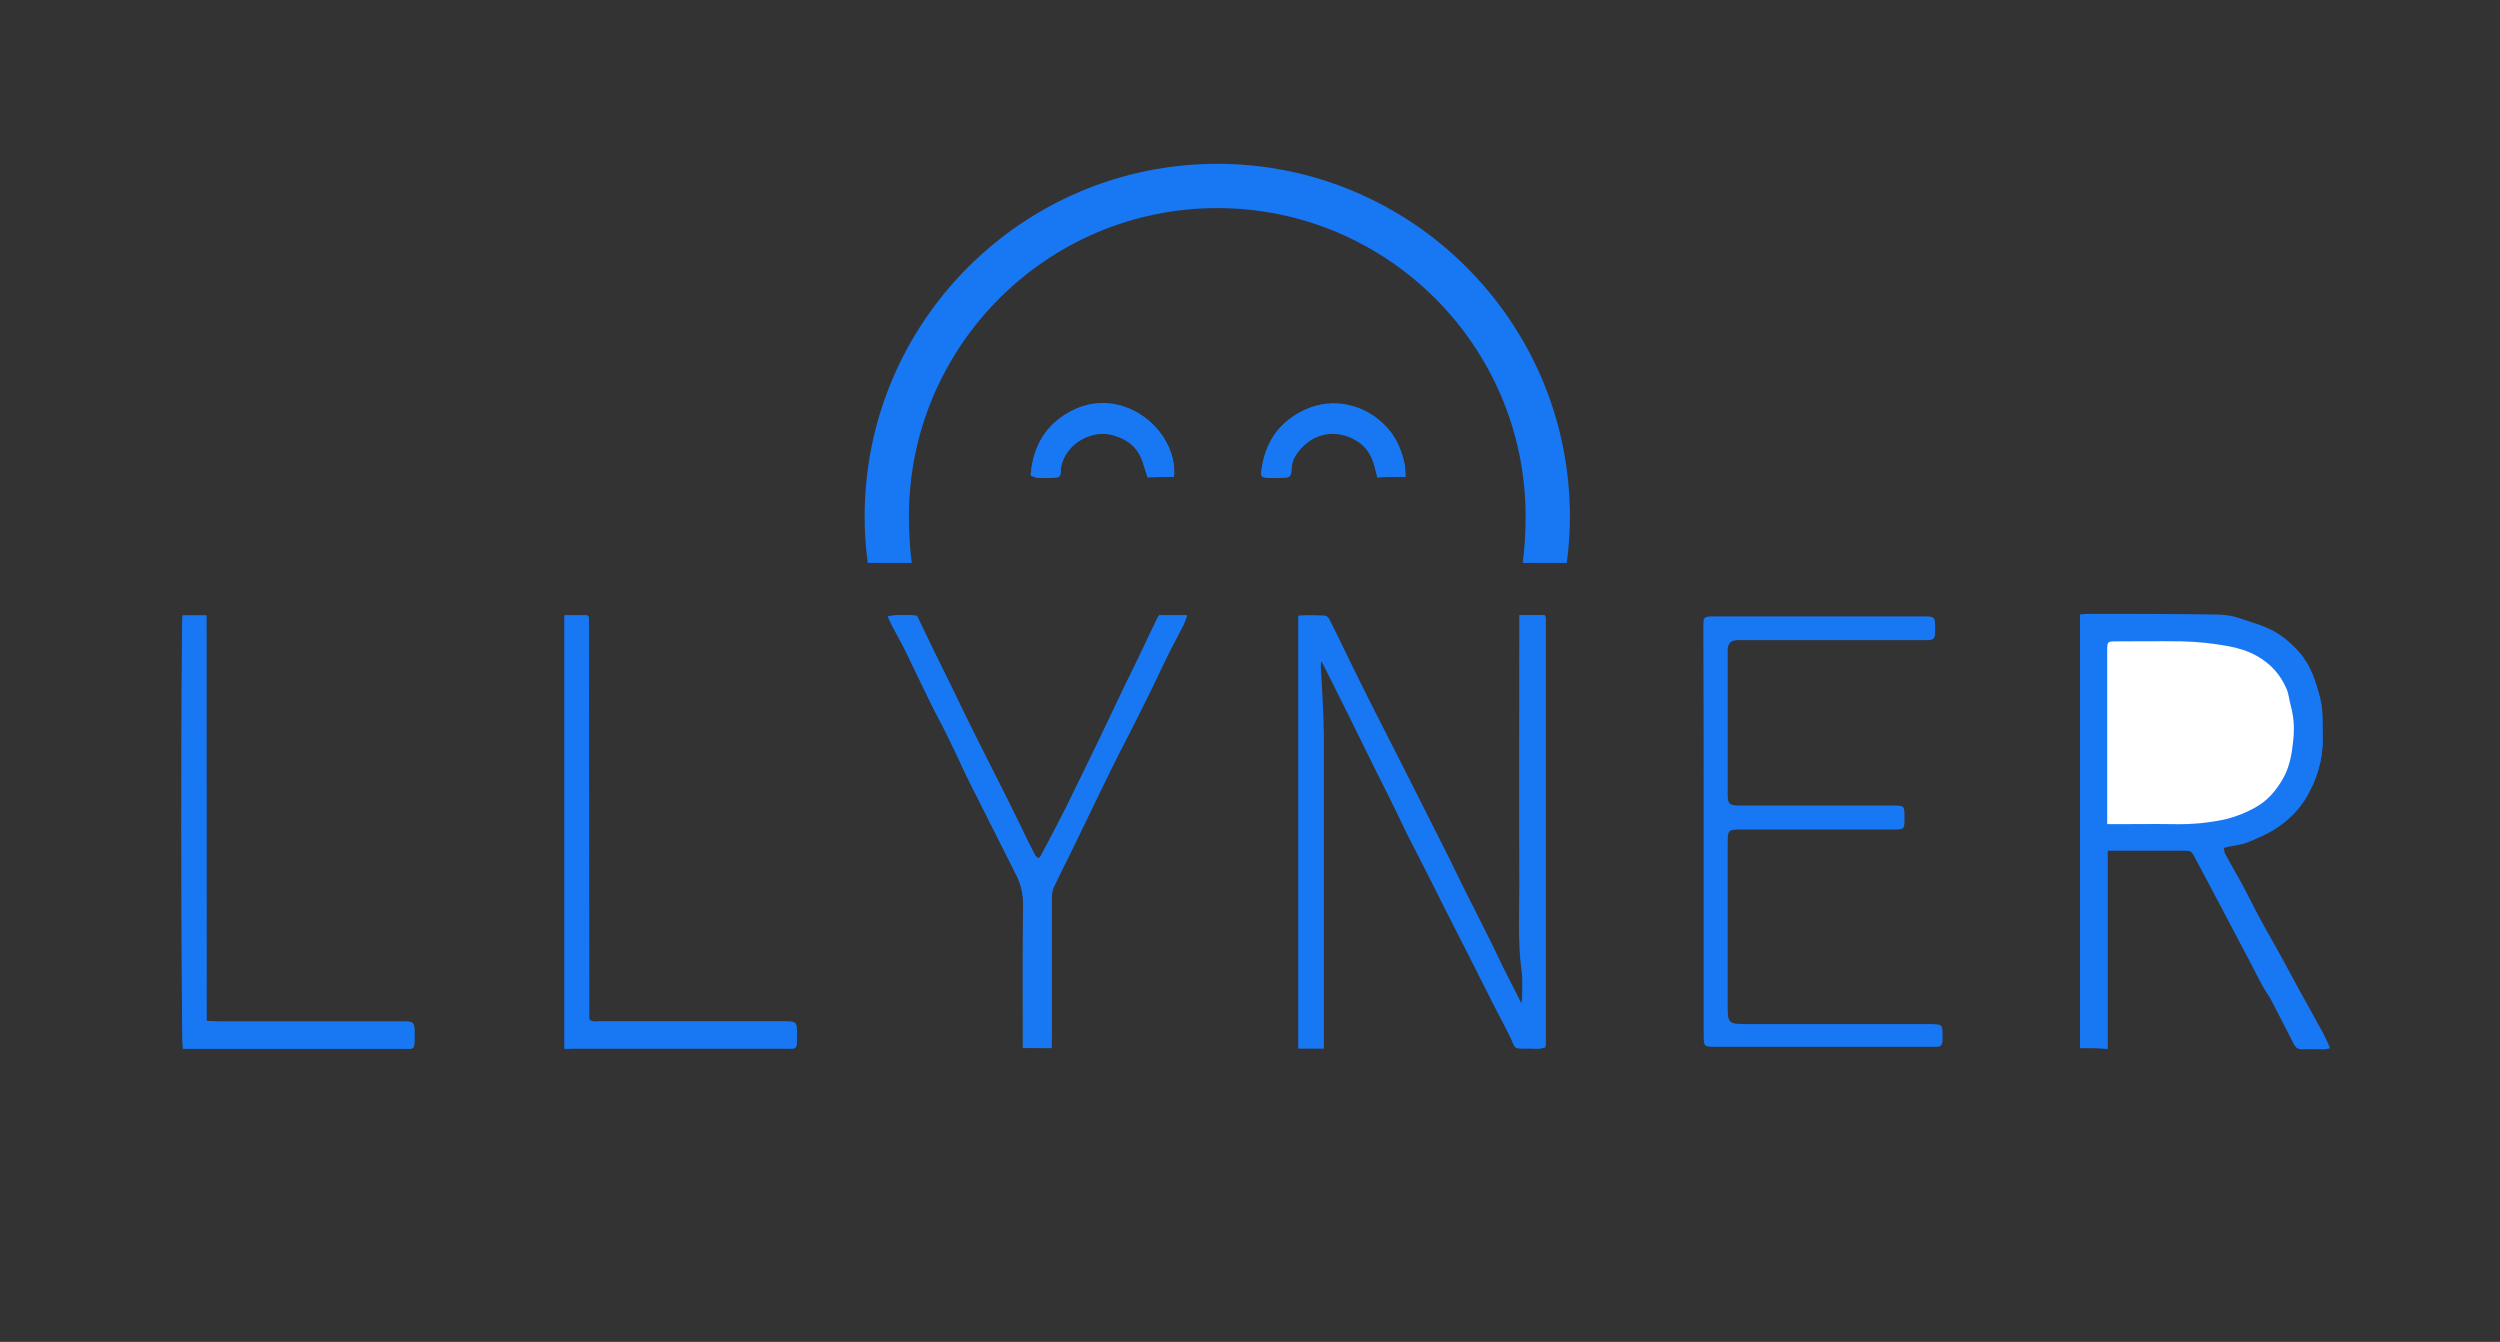
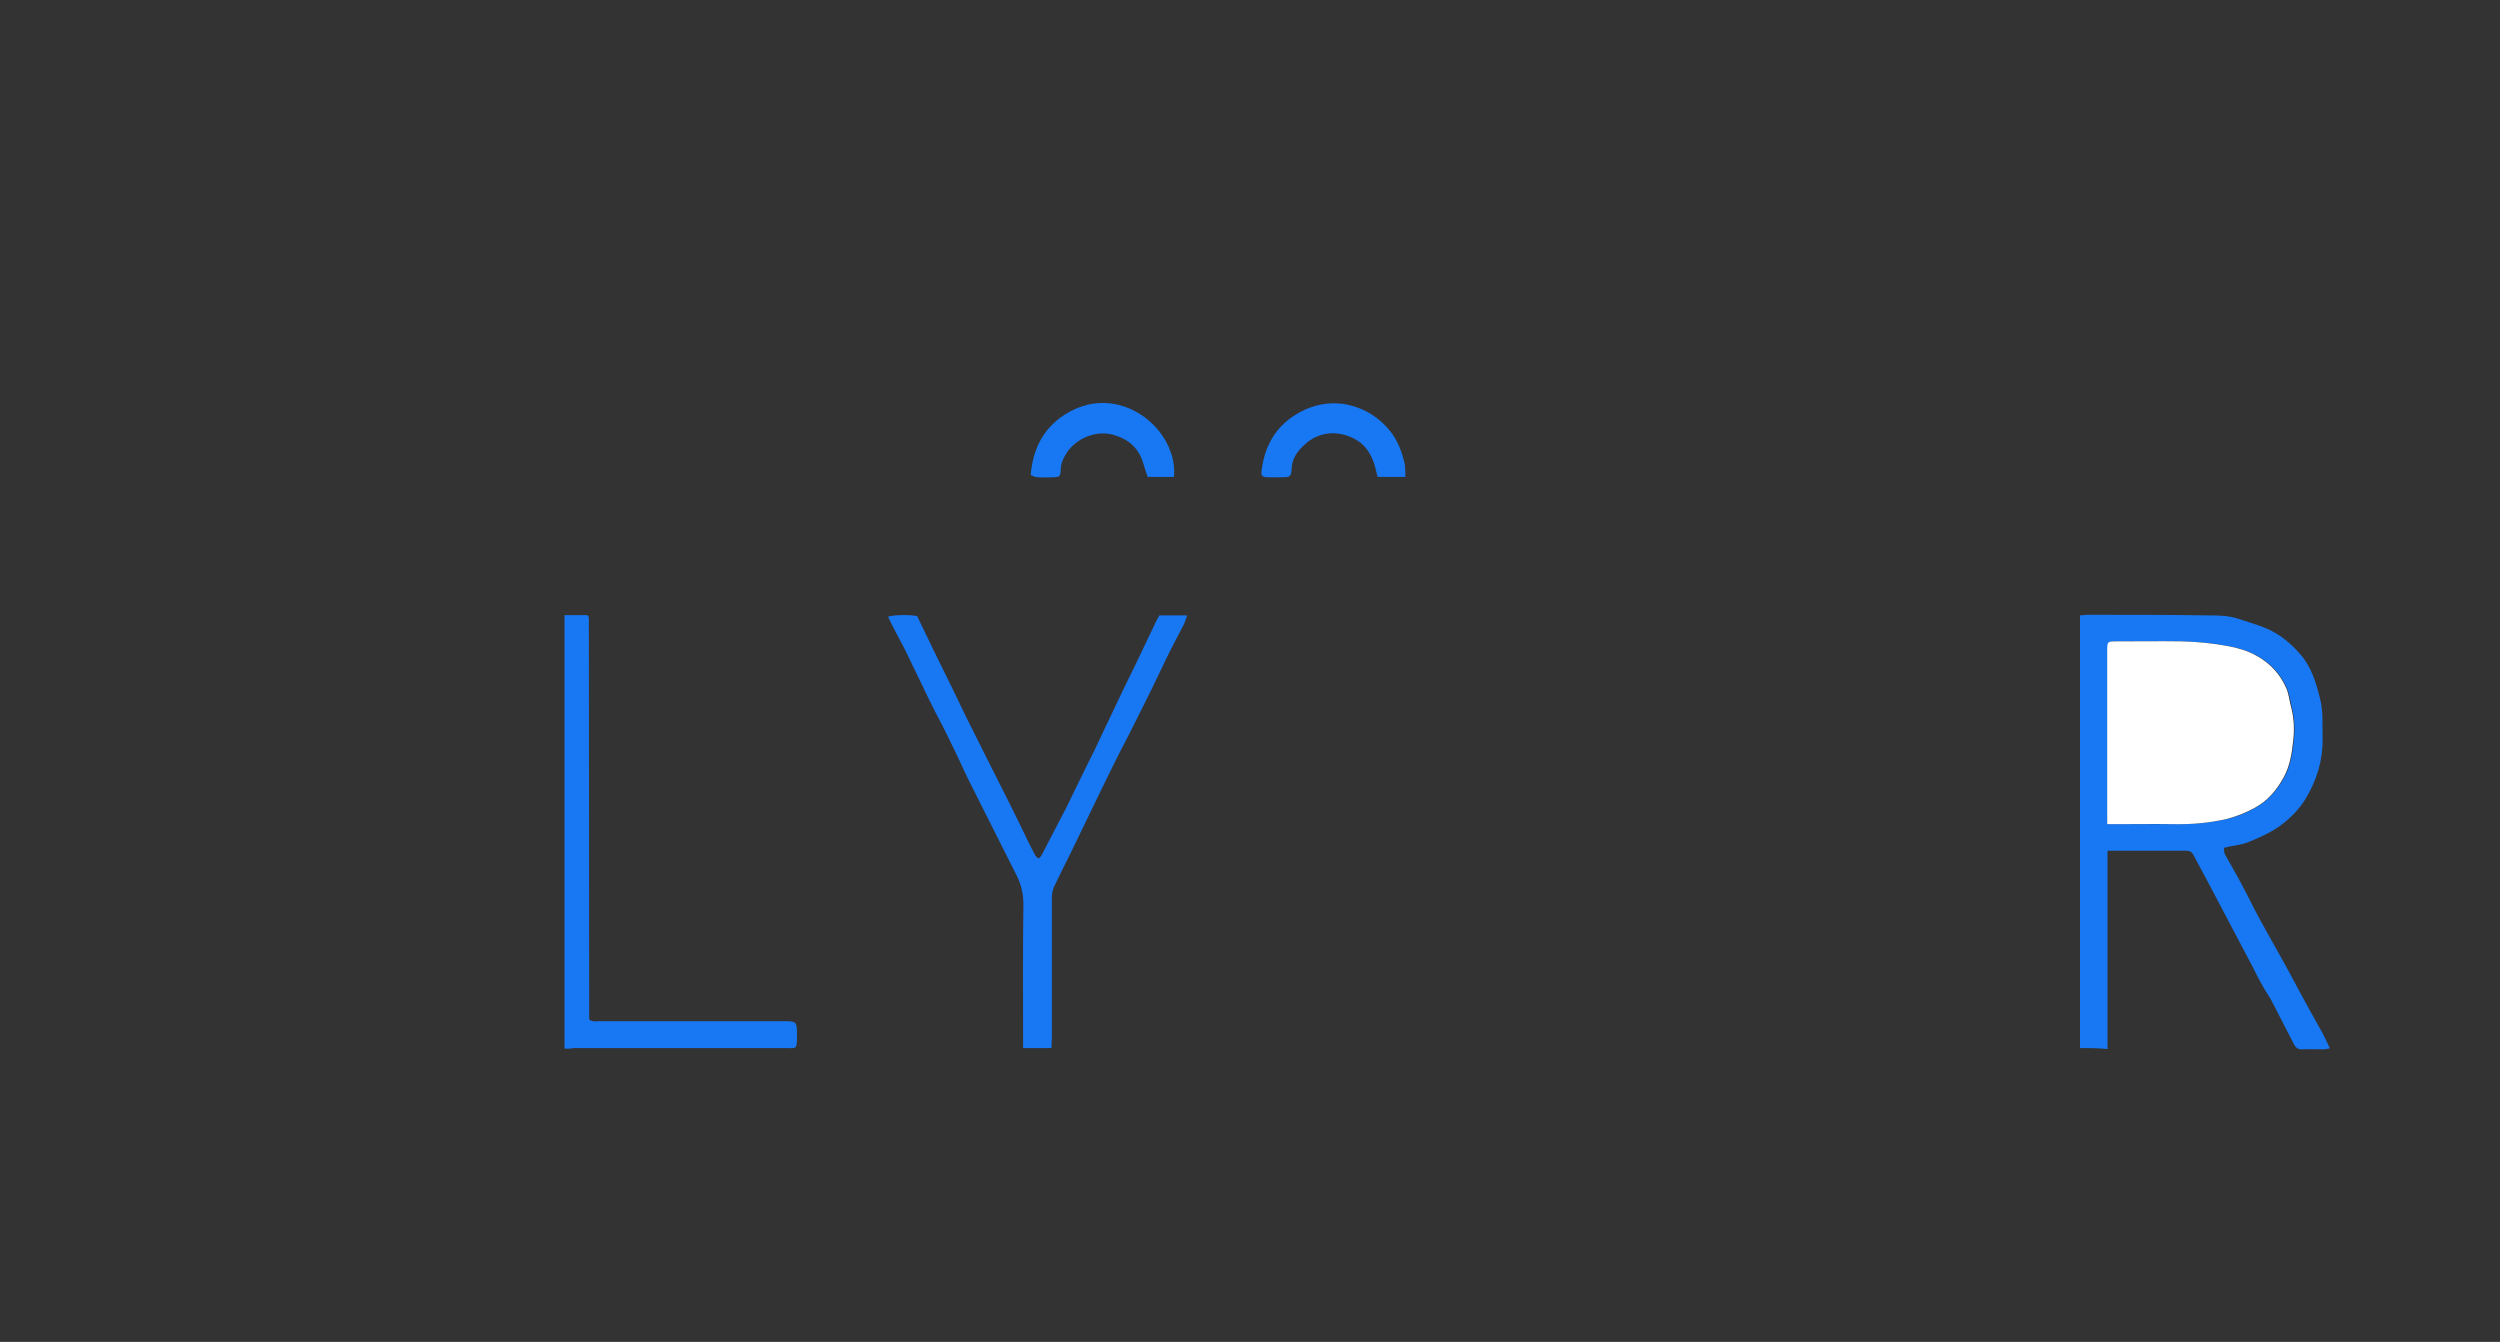
<svg xmlns="http://www.w3.org/2000/svg" version="1.1" id="Layer_1" x="0px" y="0px" width="100%" height="100%" viewBox="0 0 790.5 424.3" style="fill: rgb(24, 119, 242);">
  <rect x="0" y="0" width="790.5" height="424.3" fill="#333333" stroke="none" />
  <g>
-     <path d="M274.4,178c-0.7-5-1-9.7-1-14.7c0-61.5,50-111.5,111.5-111.5s111.5,50,111.5,111.5c0,5.1-0.3,9.8-1,14.7h-13.9   c0.6-4.4,0.9-10.3,0.9-14.7c0-53.8-43.7-97.5-97.5-97.5s-97.5,43.7-97.5,97.5c0,4.4,0.3,10.4,0.9,14.7H274.4z" />
-   </g>
-   <path d="M417.7,209.2c0.1,0,0.2,0,0.4,0c1.5,3,3.1,6.1,4.6,9.1c2,4,4,8,6,12.1c2,4.1,4,8.1,6,12.2c2,4.1,4.1,8.2,6.1,12.2  c1.4,2.9,2.8,5.8,4.2,8.7c2.6,5.1,5.2,10.2,7.8,15.3c1.5,2.9,2.9,5.9,4.4,8.8c2.5,5,5.1,9.9,7.6,14.9c2.5,4.9,4.9,9.8,7.4,14.7  c1.8,3.5,3.6,7,5.4,10.5c2,4.1,0.8,3.9,5.6,3.8c1.8,0,3.6,0.3,5.4-0.3c0.1-0.4,0.2-0.7,0.2-1c0-44.8,0-89.6,0-134.4  c0-0.3-0.1-0.6-0.1-0.9c0-0.1-0.1-0.1-0.1-0.2c-0.1-0.1-0.1-0.1-0.2-0.2c-2.5,0-5,0-7.8,0c0,1.1,0,2,0,3c0,27.5-0.1,55,0,82.5  c0,8.9-0.4,17.9,0.7,26.8c0.4,2.8,0.2,5.7,0.2,8.6c0,0.6-0.2,1.2-0.3,2.1c-2.1-4.1-4-7.8-5.9-11.6c-1.5-3.1-2.9-6.2-4.5-9.3  c-2.5-5.1-5.1-10.1-7.6-15.1c-1.5-2.9-2.9-5.9-4.3-8.8c-2.5-5-5.1-10.1-7.6-15.1c-2-3.9-3.9-7.8-5.9-11.7c-2-3.9-4-7.9-6-11.8  c-2.1-4.2-4.3-8.4-6.4-12.6c-2.5-5-5-10-7.4-15c-1.7-3.5-3.4-7.1-5.2-10.6c-0.3-0.5-0.9-1.2-1.4-1.2c-2.8-0.1-5.5-0.2-8.3,0  c0,45.8,0,91.2,0,136.8c2.7,0,5.2,0,7.9,0c0-1.1,0-2,0-3c0-30.6,0-61.3,0-91.9c0-3,0-5.9-0.1-8.9c-0.2-5.3-0.5-10.7-0.8-16  C417.5,210.8,417.6,210,417.7,209.2z M657.7,331.4c3,0,5.7,0,8.7,0c0-20.9,0-41.7,0-62.7c1.1,0,2,0,2.8,0c5.8,0,11.7,0,17.5,0  c1.5,0,3,0,4.6,0c1.1,0,1.8,0.4,2.3,1.4c1.8,3.5,3.7,6.9,5.5,10.3c2.3,4.4,4.6,8.8,6.9,13.1c1.9,3.6,3.8,7.2,5.7,10.8  c1.2,2.3,2.4,4.6,3.6,6.9c0.9,1.7,2.1,3.3,3,5c2.4,4.6,4.8,9.2,7.1,13.8c0.6,1.1,1.4,1.6,2.7,1.5c2.2-0.1,4.5,0,6.7,0  c0.5,0,1-0.2,1.9-0.3c-0.8-1.8-1.5-3.3-2.3-4.8c-2.4-4.5-4.9-8.9-7.4-13.4c-1.9-3.6-3.9-7.1-5.8-10.7c-2.2-4.1-4.6-8.1-6.8-12.2  c-1.9-3.5-3.6-7.1-5.5-10.6c-1.8-3.3-3.7-6.4-5.4-9.7c-0.3-0.5-0.2-1.3-0.3-2c0.7-0.2,1.1-0.3,1.6-0.4c1.9-0.4,4-0.5,5.8-1.3  c3.5-1.4,6.9-2.9,10.1-5.1c3.5-2.5,6.4-5.5,8.5-9c3.3-5.6,5.4-11.8,5.2-18.5c-0.1-4.4,0.3-8.8-0.9-13.3c-1.4-5-2.9-9.8-6.3-13.8  c-2.1-2.4-4.5-4.6-7.3-6.3c-3.8-2.3-8-3.3-12-4.7c-2.6-0.9-5.5-1.1-8.3-1.1c-13.1-0.2-26.2-0.2-39.3-0.2c-0.8,0-1.7,0.1-2.6,0.2  C657.7,240.3,657.7,285.7,657.7,331.4z M332.5,331.4c0-1.2,0-2.1,0-3.1c0-14.9,0-29.8,0-44.6c0-1.1,0.2-2.2,0.6-3.2  c1.7-3.6,3.5-7.2,5.3-10.8c2.1-4.2,4.1-8.4,6.1-12.6c2.4-4.9,4.7-9.7,7.1-14.6c1.7-3.5,3.5-7,5.3-10.4c2.4-4.7,4.8-9.4,7.1-14.2  c1.6-3.3,3.1-6.7,4.8-10c1.8-3.5,3.6-7,5.4-10.5c0.4-0.9,0.7-1.8,1.1-2.9c-3.1,0-6,0-8.8,0c-0.3,0.6-0.7,1.1-0.9,1.6  c-2.1,4.3-4.1,8.7-6.2,13c-1.4,2.9-2.9,5.9-4.3,8.8c-2.6,5.5-5.2,10.9-7.8,16.4c-1.4,2.9-2.8,5.7-4.2,8.6c-2,4-3.9,8.1-5.9,12.1  c-2.6,5.2-5.3,10.3-8,15.4c-0.2,0.4-0.6,0.7-0.9,1c-0.4-0.4-0.8-0.6-1.1-1.1c-0.8-1.4-1.4-2.7-2.1-4.1c-2-4.2-4.1-8.3-6.1-12.5  c-1.9-3.9-3.9-7.8-5.9-11.7c-2-4-4.1-8-6-12c-2-4.1-4-8.2-6-12.3c-2-4.1-4-8.2-6-12.2c-1.7-3.6-3.5-7.2-5.2-10.8  c-2.7-0.4-7.4-0.3-9.2,0.2c1,2.4,2.2,4.6,3.5,6.9c2.2,3.9,4,8.1,6,12.1c2.3,4.7,4.5,9.5,7,14.1c1.8,3.4,3.4,6.8,5.1,10.3  c1.2,2.5,2.3,5.1,3.5,7.5c2.9,5.8,5.8,11.5,8.7,17.3c2.3,4.5,4.5,9,6.8,13.5c1.5,2.9,2.2,5.9,2.2,9.3c-0.2,14.2-0.1,28.3-0.1,42.5  c0,0.9,0,1.9,0,2.9C326.6,331.4,329.4,331.4,332.5,331.4z M65.3,322.8c0-42.9,0-85.5,0-128.2c-2.7,0-5.1,0-7.5,0  c-0.5,2.3-0.5,134.8,0.1,137c0.9,0,1.8,0,2.8,0c22.1,0,44.1,0,66.2,0c4.3,0,4.2,0.7,4.2-4.3c0-4.3,0-4.3-4.2-4.3  c-19.3,0-38.5,0-57.8,0C67.9,323,66.7,322.9,65.3,322.8z M178.5,331.6c1.1,0,2,0,2.9,0c22.2,0,44.5,0,66.7,0c3.7,0,3.9,0.7,3.9-3.9  c0-4.6,0-4.6-4.6-4.6c-19.2,0-38.4,0-57.6,0c-1.2,0-2.4,0.3-3.4-0.5c0-0.2-0.1-0.2-0.1-0.3c0-42.1,0-84.3-0.1-126.4  c0-0.2-0.1-0.5-0.1-0.7c0-0.1-0.1-0.1-0.1-0.2c0-0.1-0.1-0.1-0.4-0.3c-1,0-2.1,0-3.3,0c-1.3,0-2.5,0-3.8,0  C178.5,240.3,178.5,285.8,178.5,331.6z M371.2,150.8c1-10.1-7.4-21-19.1-22.9c-5.5-0.9-10.8,0.3-15.6,3.5c-6.8,4.4-9.9,10.8-10.6,19  c0.6,0.2,1.3,0.6,2,0.7c1.8,0.1,3.5,0.1,5.3,0c1.9-0.1,2.2-0.3,2.2-2.3c0.1-1.9,0.8-3.6,1.7-5.1c2.9-4.8,9.3-7.7,15-6  c4.9,1.4,8,4.2,9.4,9c0.4,1.4,0.9,2.8,1.4,4.3C365.6,150.8,368.3,150.8,371.2,150.8z M444.4,150.8c-0.1-1.5,0-2.7-0.3-3.8  c-0.9-3.9-2.2-7.5-4.8-10.7c-3.9-4.7-8.8-7.6-14.8-8.4c-4.8-0.7-9.3,0.2-13.7,2.7c-7.4,4.1-11,10.4-12,18.5c-0.2,1.5,0.2,1.9,1.7,2  c1.7,0.1,3.4,0.1,5,0c2.3,0,2.7-0.3,2.8-2.6c0.1-3.3,2-5.7,4.1-7.7c4.8-4.4,11.2-4.7,16.7-1.3c3,1.8,4.6,4.7,5.5,7.9  c0.3,1.1,0.6,2.3,0.9,3.6C438.4,150.8,441.2,150.8,444.4,150.8z" />
-   <path d="M417.7,209.2c-0.1,0.8-0.2,1.7-0.2,2.5c0.2,5.3,0.6,10.7,0.8,16c0.1,3,0.1,5.9,0.1,8.9c0,30.6,0,61.3,0,91.9  c0,0.9,0,1.9,0,3c-2.8,0-5.3,0-7.9,0c0-45.6,0-91.1,0-136.8c2.8-0.2,5.6-0.1,8.3,0c0.5,0,1.1,0.7,1.4,1.2c1.8,3.5,3.5,7.1,5.2,10.6  c2.5,5,4.9,10,7.4,15c2.1,4.2,4.3,8.4,6.4,12.6c2,3.9,4,7.8,6,11.8c2,3.9,3.9,7.8,5.9,11.7c2.5,5,5.1,10.1,7.6,15.1  c1.5,2.9,2.9,5.9,4.3,8.8c2.5,5.1,5.1,10.1,7.6,15.1c1.5,3.1,2.9,6.2,4.5,9.3c1.9,3.8,3.8,7.5,5.9,11.6c0.1-0.9,0.3-1.5,0.3-2.1  c0-2.9,0.2-5.8-0.2-8.6c-1.2-8.9-0.7-17.9-0.7-26.8c-0.1-27.5,0-55,0-82.5c0-0.9,0-1.9,0-3c2.8,0,5.3,0,7.8,0  c0.1,0.1,0.2,0.2,0.2,0.2c0.1,0.1,0.1,0.1,0.1,0.2c0.1,0.3,0.1,0.6,0.1,0.9c0,44.8,0,89.6,0,134.4c0,0.3-0.1,0.6-0.2,1  c-1.8,0.6-3.6,0.3-5.4,0.3c-4.8,0-3.6,0.3-5.6-3.8c-1.7-3.5-3.6-7-5.4-10.5c-2.5-4.9-4.9-9.8-7.4-14.7c-2.5-5-5.1-9.9-7.6-14.9  c-1.5-2.9-2.9-5.9-4.4-8.8c-2.6-5.1-5.2-10.2-7.8-15.3c-1.4-2.9-2.8-5.8-4.2-8.7c-2-4.1-4.1-8.2-6.1-12.2c-2-4.1-4-8.1-6-12.2  c-2-4-4-8-6-12.1c-1.5-3.1-3.1-6.1-4.6-9.1C417.9,209.2,417.8,209.2,417.7,209.2z" />
+     </g>
  <path d="M332.5,331.4c-3.2,0-5.9,0-9,0c0-1.1,0-2,0-2.9c0-14.2-0.1-28.3,0.1-42.5c0-3.4-0.7-6.4-2.2-9.3c-2.3-4.5-4.5-9-6.8-13.5  c-2.9-5.8-5.8-11.5-8.7-17.3c-1.2-2.5-2.3-5-3.5-7.5c-1.7-3.4-3.3-6.9-5.1-10.3c-2.5-4.6-4.7-9.4-7-14.1c-2-4-3.8-8.2-6-12.1  c-1.2-2.3-2.4-4.5-3.5-6.9c1.8-0.6,6.5-0.7,9.2-0.2c1.7,3.6,3.5,7.2,5.2,10.8c2,4.1,4,8.2,6,12.2c2,4.1,3.9,8.2,6,12.3c2,4,4,8,6,12  c2,3.9,3.9,7.8,5.9,11.7c2.1,4.2,4.1,8.3,6.1,12.5c0.7,1.4,1.4,2.8,2.1,4.1c0.2,0.4,0.7,0.7,1.1,1.1c0.3-0.3,0.7-0.6,0.9-1  c2.7-5.1,5.3-10.3,8-15.4c2-4,3.9-8.1,5.9-12.1c1.4-2.9,2.9-5.7,4.2-8.6c2.6-5.4,5.2-10.9,7.8-16.4c1.4-2.9,2.9-5.9,4.3-8.8  c2.1-4.3,4.1-8.7,6.2-13c0.2-0.5,0.6-1,0.9-1.6c2.8,0,5.6,0,8.8,0c-0.4,1.1-0.7,2-1.1,2.9c-1.8,3.5-3.7,7-5.4,10.5  c-1.6,3.3-3.2,6.7-4.8,10c-2.3,4.7-4.7,9.4-7.1,14.2c-1.8,3.5-3.6,6.9-5.3,10.4c-2.4,4.8-4.7,9.7-7.1,14.6c-2,4.2-4.1,8.4-6.1,12.6  c-1.8,3.6-3.6,7.2-5.3,10.8c-0.4,1-0.6,2.1-0.6,3.2c0,14.9,0,29.8,0,44.6C332.5,329.3,332.5,330.3,332.5,331.4z" />
-   <path d="M65.3,322.8c1.4,0.1,2.6,0.2,3.7,0.2c19.3,0,38.5,0,57.8,0c4.2,0,4.2,0,4.2,4.3c0,5,0.1,4.3-4.2,4.3c-22.1,0-44.1,0-66.2,0  c-0.9,0-1.9,0-2.8,0c-0.6-2.1-0.6-134.7-0.1-137c2.4,0,4.8,0,7.5,0C65.3,237.3,65.3,279.9,65.3,322.8z" />
  <path d="M178.5,331.6c0-45.8,0-91.3,0-137.1c1.3,0,2.6,0,3.8,0c1.2,0,2.4,0,3.3,0c0.3,0.2,0.4,0.3,0.4,0.3c0,0.1,0.1,0.1,0.1,0.2  c0,0.2,0.1,0.5,0.1,0.7c0,42.1,0.1,84.3,0.1,126.4c0,0.1,0,0.2,0.1,0.3c1,0.8,2.2,0.5,3.4,0.5c19.2,0,38.4,0,57.6,0  c4.6,0,4.6,0,4.6,4.6c0,4.6-0.1,3.9-3.9,3.9c-22.2,0-44.5,0-66.7,0C180.5,331.6,179.6,331.6,178.5,331.6z" />
  <path d="M371.2,150.8c-2.9,0-5.6,0-8.3,0c-0.5-1.5-1-2.9-1.4-4.3c-1.4-4.8-4.6-7.6-9.4-9c-5.6-1.6-12.1,1.2-15,6  c-1,1.6-1.7,3.2-1.7,5.1c-0.1,2-0.3,2.2-2.2,2.3c-1.8,0.1-3.5,0.1-5.3,0c-0.7,0-1.4-0.5-2-0.7c0.7-8.1,3.8-14.5,10.6-19  c4.8-3.1,10.1-4.4,15.6-3.5C363.8,129.7,372.2,140.7,371.2,150.8z" />
  <path d="M444.4,150.8c-3.2,0-6,0-8.8,0c-0.3-1.3-0.6-2.5-0.9-3.6c-1-3.2-2.6-6.1-5.5-7.9c-5.5-3.4-12-3.1-16.7,1.3  c-2.2,2-4,4.4-4.1,7.7c-0.1,2.3-0.5,2.6-2.8,2.6c-1.7,0-3.4,0.1-5,0c-1.5-0.1-1.9-0.5-1.7-2c1-8.1,4.6-14.4,12-18.5  c4.4-2.4,9-3.3,13.7-2.7c5.9,0.9,10.9,3.7,14.8,8.4c2.6,3.2,3.9,6.8,4.8,10.7C444.4,148.1,444.3,149.3,444.4,150.8z" />
  <g>
    <path d="M657.7,331.4c0-45.7,0-91.1,0-136.8c0.9-0.1,1.7-0.2,2.6-0.2c13.1,0,26.2,0,39.3,0.2c2.8,0,5.7,0.2,8.3,1.1   c4.1,1.4,8.3,2.4,12,4.7c2.8,1.7,5.2,3.9,7.3,6.3c3.5,3.9,5,8.7,6.3,13.8c1.2,4.4,0.8,8.8,0.9,13.3c0.1,6.7-1.9,12.9-5.2,18.5   c-2.1,3.5-5,6.5-8.5,9c-3.2,2.2-6.6,3.7-10.1,5.1c-1.8,0.7-3.8,0.9-5.8,1.3c-0.5,0.1-0.9,0.2-1.6,0.4c0.1,0.7,0,1.5,0.3,2   c1.8,3.3,3.7,6.4,5.4,9.7c1.9,3.5,3.6,7.1,5.5,10.6c2.2,4.1,4.5,8.1,6.8,12.2c2,3.6,3.9,7.1,5.8,10.7c2.4,4.5,4.9,8.9,7.4,13.4   c0.8,1.5,1.5,3.1,2.3,4.8c-0.8,0.1-1.3,0.3-1.9,0.3c-2.2,0-4.5-0.1-6.7,0c-1.3,0.1-2.1-0.4-2.7-1.5c-2.4-4.6-4.7-9.2-7.1-13.8   c-0.9-1.7-2.1-3.3-3-5c-1.3-2.3-2.4-4.6-3.6-6.9c-1.9-3.6-3.8-7.2-5.7-10.8c-2.3-4.4-4.6-8.8-6.9-13.1c-1.8-3.4-3.7-6.9-5.5-10.3   c-0.5-1-1.2-1.4-2.3-1.4c-1.5,0-3,0-4.6,0c-5.8,0-11.7,0-17.5,0c-0.9,0-1.7,0-2.8,0c0,21,0,41.7,0,62.7   C663.4,331.4,660.7,331.4,657.7,331.4z M666.3,260.6c1.2,0,2,0,2.9,0c6.2,0,12.3,0,18.5,0c5.7,0.1,11.3-0.4,16.8-1.7   c3-0.7,5.8-1.9,8.5-3.4c4.2-2.3,7.1-5.7,9.3-9.7c1.9-3.5,2.6-7.5,3-11.5c0.4-3.5,0.3-7-0.6-10.5c-0.5-2-0.7-4.1-1.5-6   c-1.9-4.5-5.1-8-9.4-10.4c-2.8-1.6-5.9-2.5-9.1-3.1c-4.9-0.9-9.8-1.4-14.7-1.5c-6.8-0.1-13.6,0-20.4,0c-3.1,0-3.1,0-3.1,3.2   c0,17.3,0,34.6,0,51.8C666.3,258.6,666.3,259.4,666.3,260.6z" />
    <path d="M666.3,260.6c0-1.2,0-2,0-2.8c0-17.3,0-34.6,0-51.8c0-3.2,0-3.2,3.1-3.2c6.8,0,13.6-0.1,20.4,0   c4.9,0.1,9.8,0.6,14.7,1.5c3.2,0.6,6.3,1.5,9.1,3.1c4.3,2.4,7.5,5.9,9.4,10.4c0.8,1.9,0.9,4,1.5,6c0.9,3.5,1,7,0.6,10.5   c-0.4,4-1.1,8-3,11.5c-2.2,4-5.1,7.5-9.3,9.7c-2.7,1.5-5.5,2.6-8.5,3.4c-5.5,1.3-11.1,1.8-16.8,1.7c-6.2-0.1-12.3,0-18.5,0   C668.3,260.6,667.5,260.6,666.3,260.6z" style="fill: rgb(255, 255, 255);" />
  </g>
-   <path d="M538.7,262.9c0,21.4,0,42.7,0,64.1c0,4,0,4,3.9,4c22.6,0,45.1,0,67.7,0c0.7,0,1.4,0,2.2,0c1.2,0,1.7-0.7,1.7-1.8  c0-1.1,0.1-2.2,0-3.4c-0.1-1.4-0.5-1.8-1.9-1.9c-0.9-0.1-1.8-0.1-2.6-0.1c-19.4,0-38.7,0-58.1,0c-4.8,0-5.3-0.4-5.3-5.1  c0-17.4,0-34.9,0-52.3c0-3.9,0.2-4.1,4-4.1c16.1,0,32.2,0,48.2,0c3.7,0,3.7,0,3.7-3.8c0-3.7,0-3.8-3.7-3.8c-14,0-28,0-42,0  c-2.4,0-4.8,0-7.2,0c-2.4-0.1-2.9-0.6-3-3c0-0.5,0-1,0-1.4c0-14.3,0-28.6,0-43c0-0.6,0-1.3,0-1.9c0.2-2.1,0.9-2.8,3-3  c0.9,0,1.8,0,2.6,0c18.5,0,37,0,55.4,0c0.8,0,1.6,0,2.4,0c1.7-0.1,2.1-0.5,2.2-2.2c0-0.5,0-1,0-1.4c0-3.8-0.1-3.9-3.8-3.9  c-21.9,0-43.8,0-65.8,0c-3.7,0-3.7,0-3.7,3.8C538.7,220.1,538.7,241.5,538.7,262.9z" />
</svg>